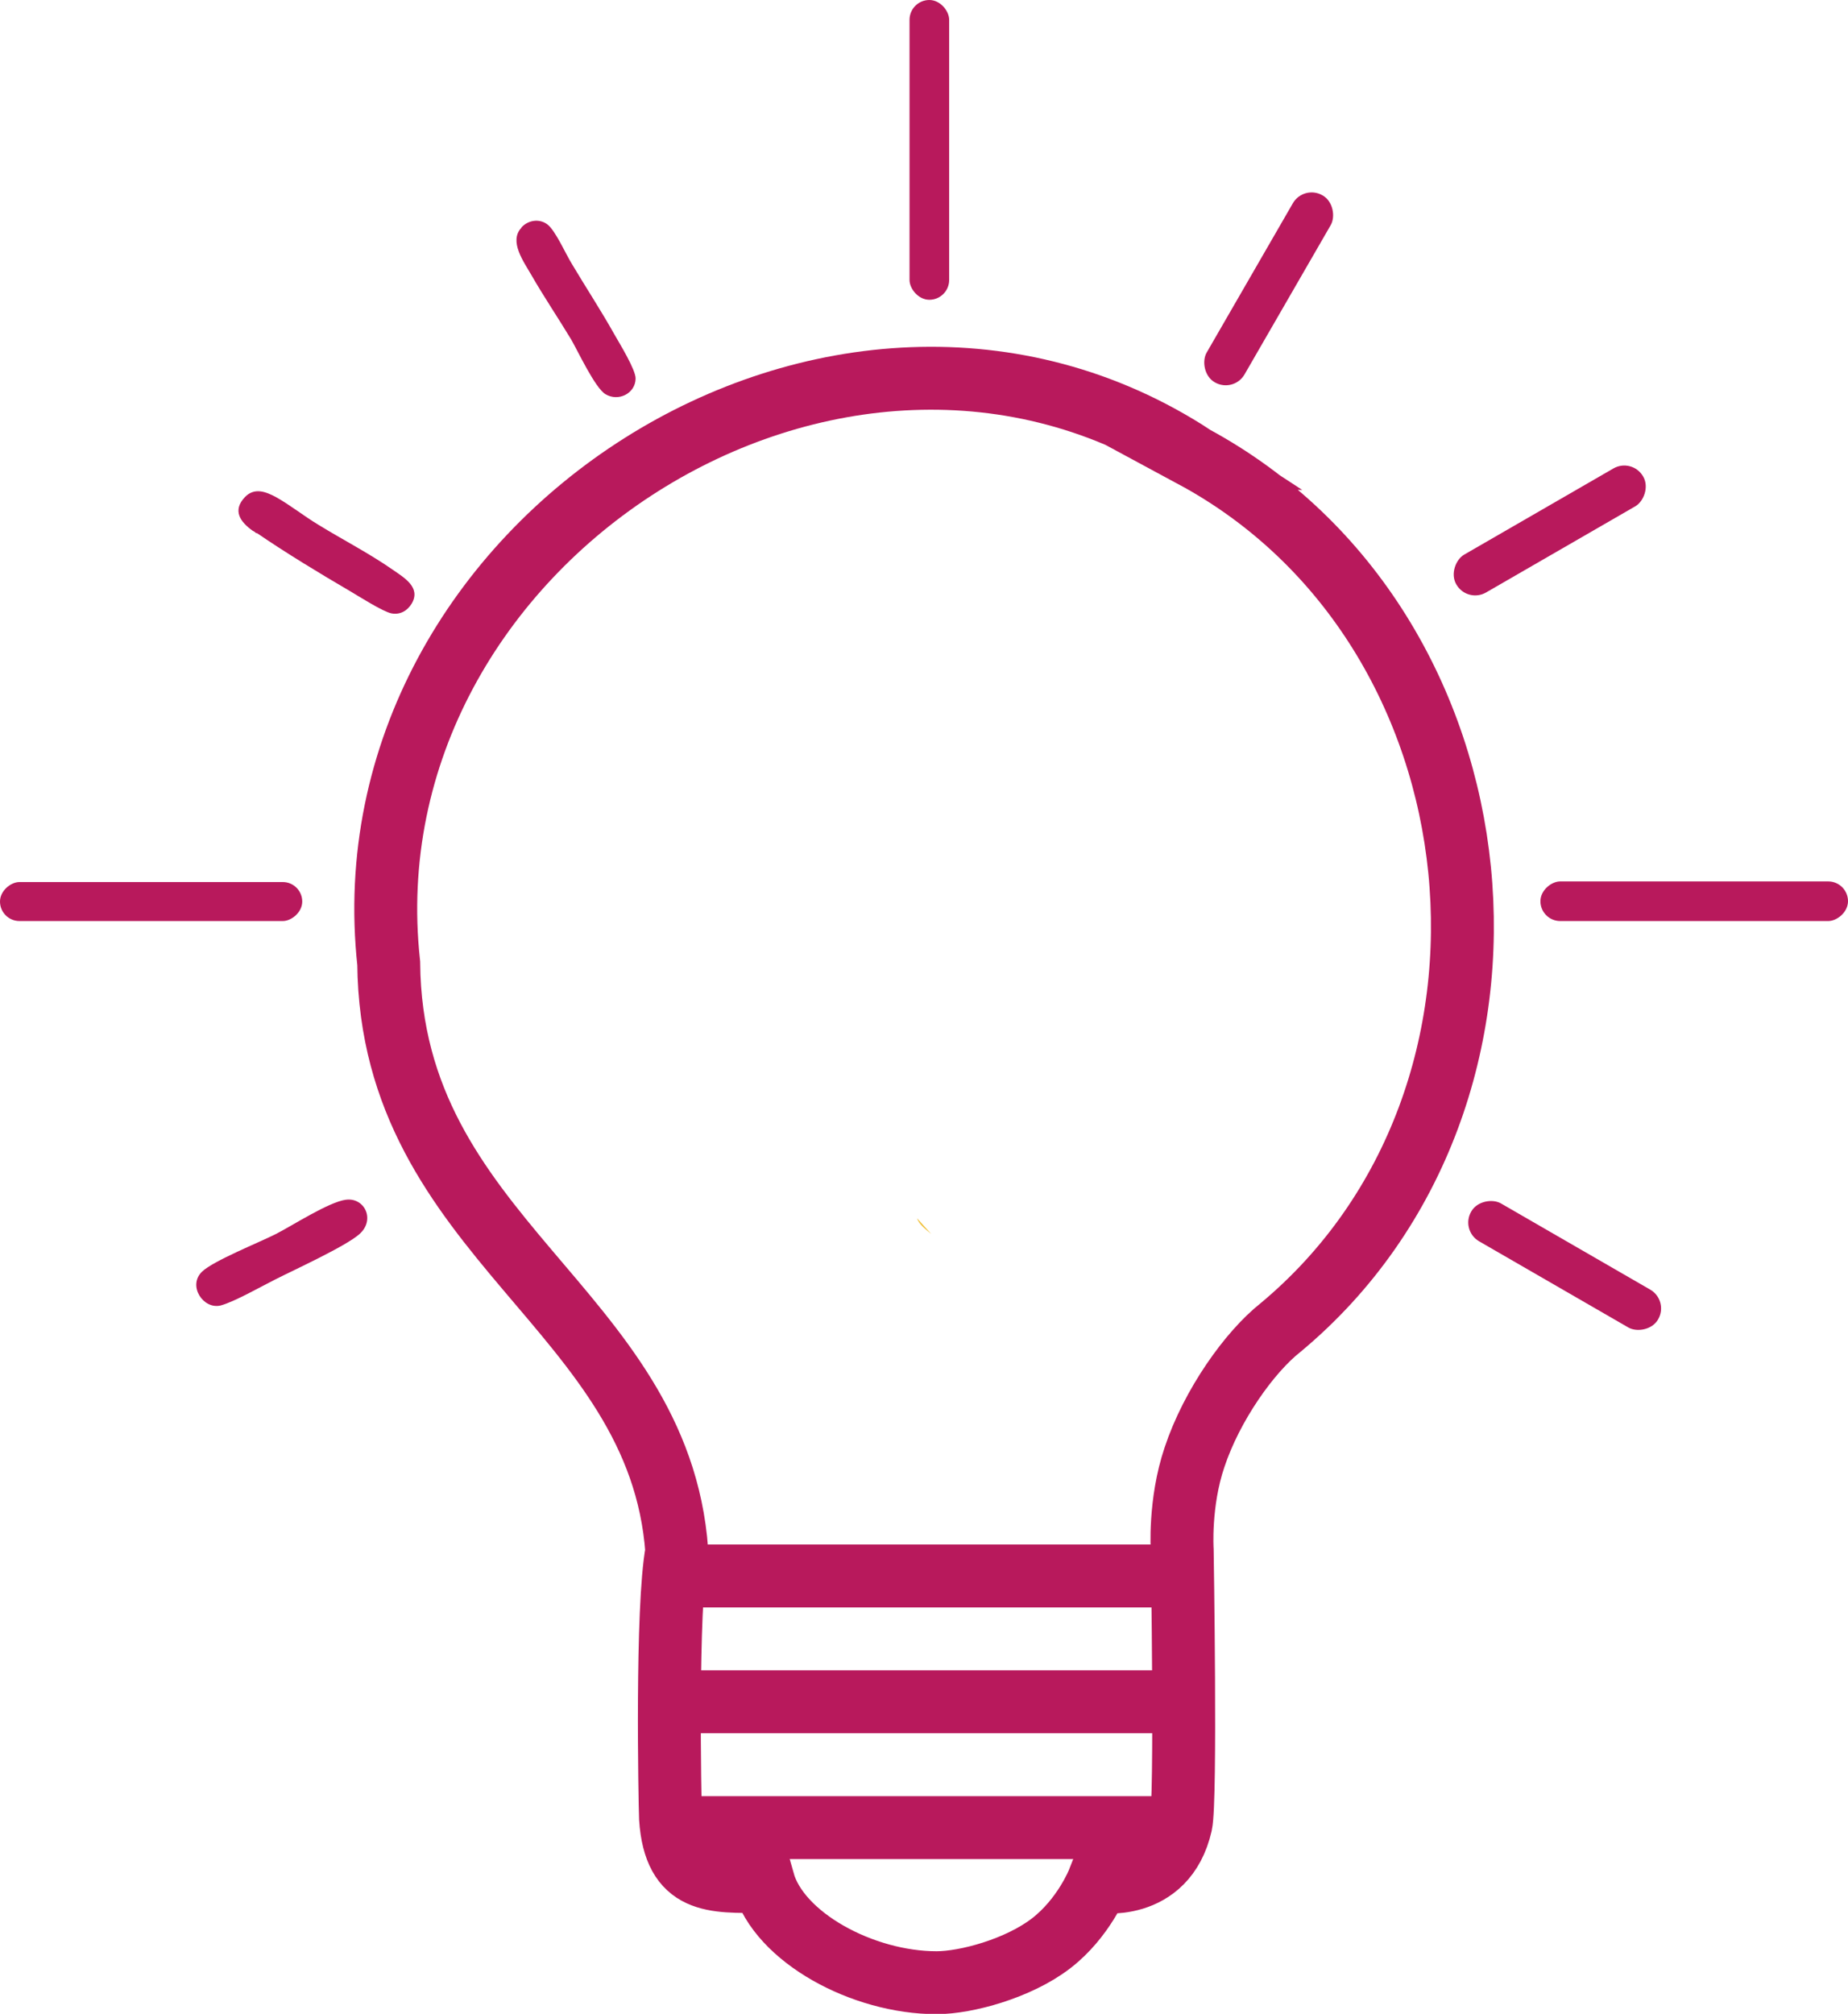
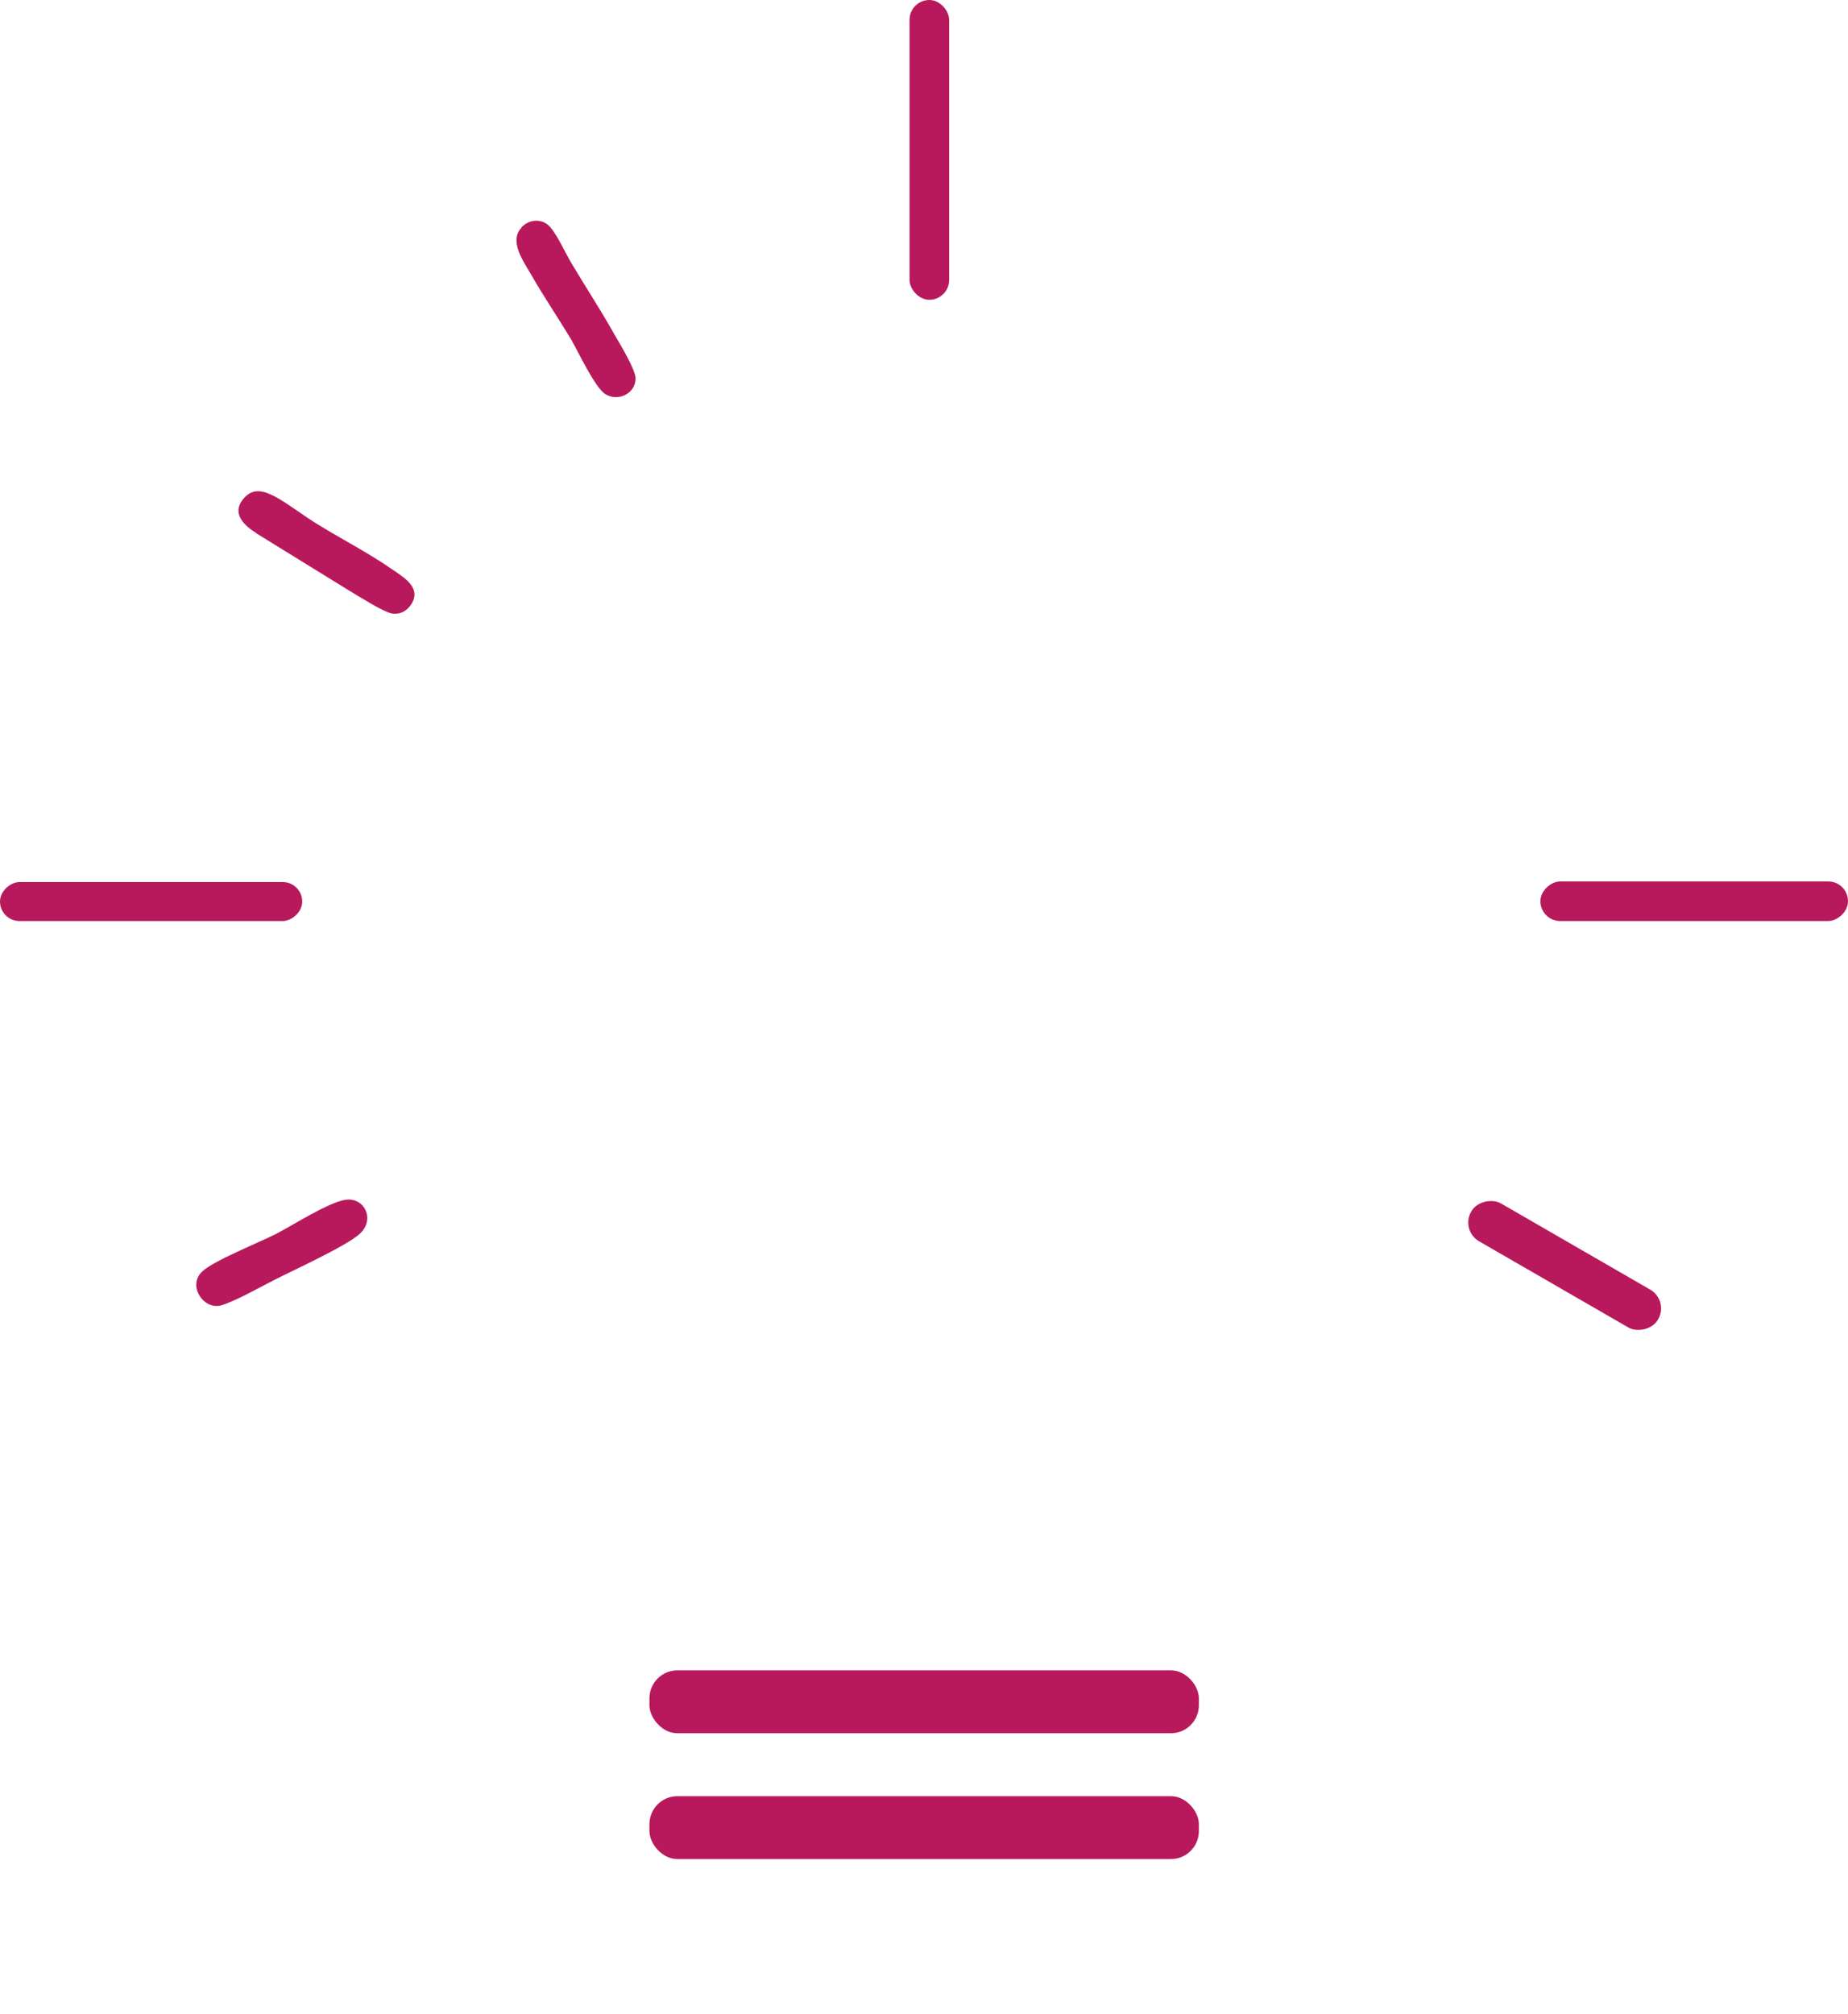
<svg xmlns="http://www.w3.org/2000/svg" viewBox="0 0 58.76 64.02" data-name="Calque 2" id="Calque_2">
  <defs>
    <style>
      .cls-1 {
        fill: #f0c039;
      }

      .cls-2 {
        fill: #b8195c;
      }

      .cls-3 {
        fill: none;
        stroke: #b8195c;
        stroke-linecap: round;
        stroke-miterlimit: 10;
        stroke-width: 2px;
      }
    </style>
  </defs>
  <g data-name="Calque 2" id="Calque_2-2">
    <g>
-       <path d="M37.94,14.51c10.09,5.44,11.57,20.37,2.78,27.69-.99.78-2.19,2.47-2.74,4.13-.49,1.45-.39,2.95-.39,2.95,0,0,.13,7.97-.04,8.71-.5,2.19-2.63,1.82-2.63,1.82,0,0-.46,1.17-1.5,1.97s-2.7,1.25-3.64,1.25c-2.35,0-5.01-1.44-5.51-3.22-1.59.01-2.81.09-2.95-2.01-.02-.55-.14-6.69.2-8.49-.56-7.72-9.08-9.92-9.16-18.69-1.46-13.41,14.33-23.47,25.59-16.11Z" class="cls-3" />
-       <path d="M29.61,39.23c-.16-.14-.39-.3-.45-.5.14.16.32.35.45.5Z" class="cls-1" />
      <g>
-         <path d="M8.16,16.96s-.08-.07-.13-.09c-.39-.28-.65-.64-.24-1.07.3-.31.66-.17.98,0,.45.25.9.61,1.35.88.78.48,1.62.91,2.38,1.44.36.25.89.56.59,1.07-.14.23-.37.36-.64.31s-1.05-.55-1.34-.72c-.96-.56-2.03-1.21-2.95-1.84Z" class="cls-2" />
+         <path d="M8.16,16.96s-.08-.07-.13-.09c-.39-.28-.65-.64-.24-1.07.3-.31.66-.17.98,0,.45.25.9.61,1.35.88.78.48,1.62.91,2.38,1.44.36.25.89.56.59,1.07-.14.23-.37.36-.64.31s-1.05-.55-1.34-.72Z" class="cls-2" />
        <path d="M16.58,7.23c.21-.23.56-.29.82-.1s.6.97.79,1.27c.44.74.92,1.47,1.34,2.22.17.3.69,1.14.68,1.42-.01.47-.55.74-.96.49-.33-.2-.87-1.36-1.09-1.74-.41-.68-.87-1.36-1.26-2.04-.24-.42-.73-1.08-.32-1.51Z" class="cls-2" />
        <path d="M11,38.14c.59-.08.95.64.42,1.1-.45.39-2.05,1.12-2.68,1.44-.44.22-1.28.7-1.72.82-.55.14-1.06-.62-.6-1.07.36-.35,1.82-.93,2.35-1.2s1.67-1.01,2.22-1.09Z" class="cls-2" />
        <rect ry=".63" rx=".63" height="9.53" width="1.26" y="0" x="28.92" class="cls-2" />
        <rect transform="translate(82.52 -25.22) rotate(90)" ry=".63" rx=".63" height="9.78" width="1.26" y="23.76" x="53.24" class="cls-2" />
-         <rect transform="translate(39.24 -34.24) rotate(60)" ry=".69" rx=".69" height="6.86" width="1.39" y="13.43" x="48.58" class="cls-2" />
-         <rect transform="translate(9.99 -18.94) rotate(30)" ry=".69" rx=".69" height="6.86" width="1.39" y="5.75" x="39.65" class="cls-2" />
        <rect transform="translate(109.46 17.25) rotate(120)" ry=".69" rx=".69" height="6.86" width="1.39" y="36.79" x="49.06" class="cls-2" />
        <rect transform="translate(33.47 23.86) rotate(90)" ry=".62" rx=".62" height="9.61" width="1.24" y="23.86" x="4.18" class="cls-2" />
      </g>
      <rect ry=".89" rx=".89" height="2" width="17.47" y="57.1" x="20.65" class="cls-2" />
      <rect ry=".89" rx=".89" height="2" width="17.47" y="53.1" x="20.65" class="cls-2" />
-       <rect ry=".89" rx=".89" height="2" width="17.47" y="49.1" x="20.65" class="cls-2" />
    </g>
  </g>
</svg>